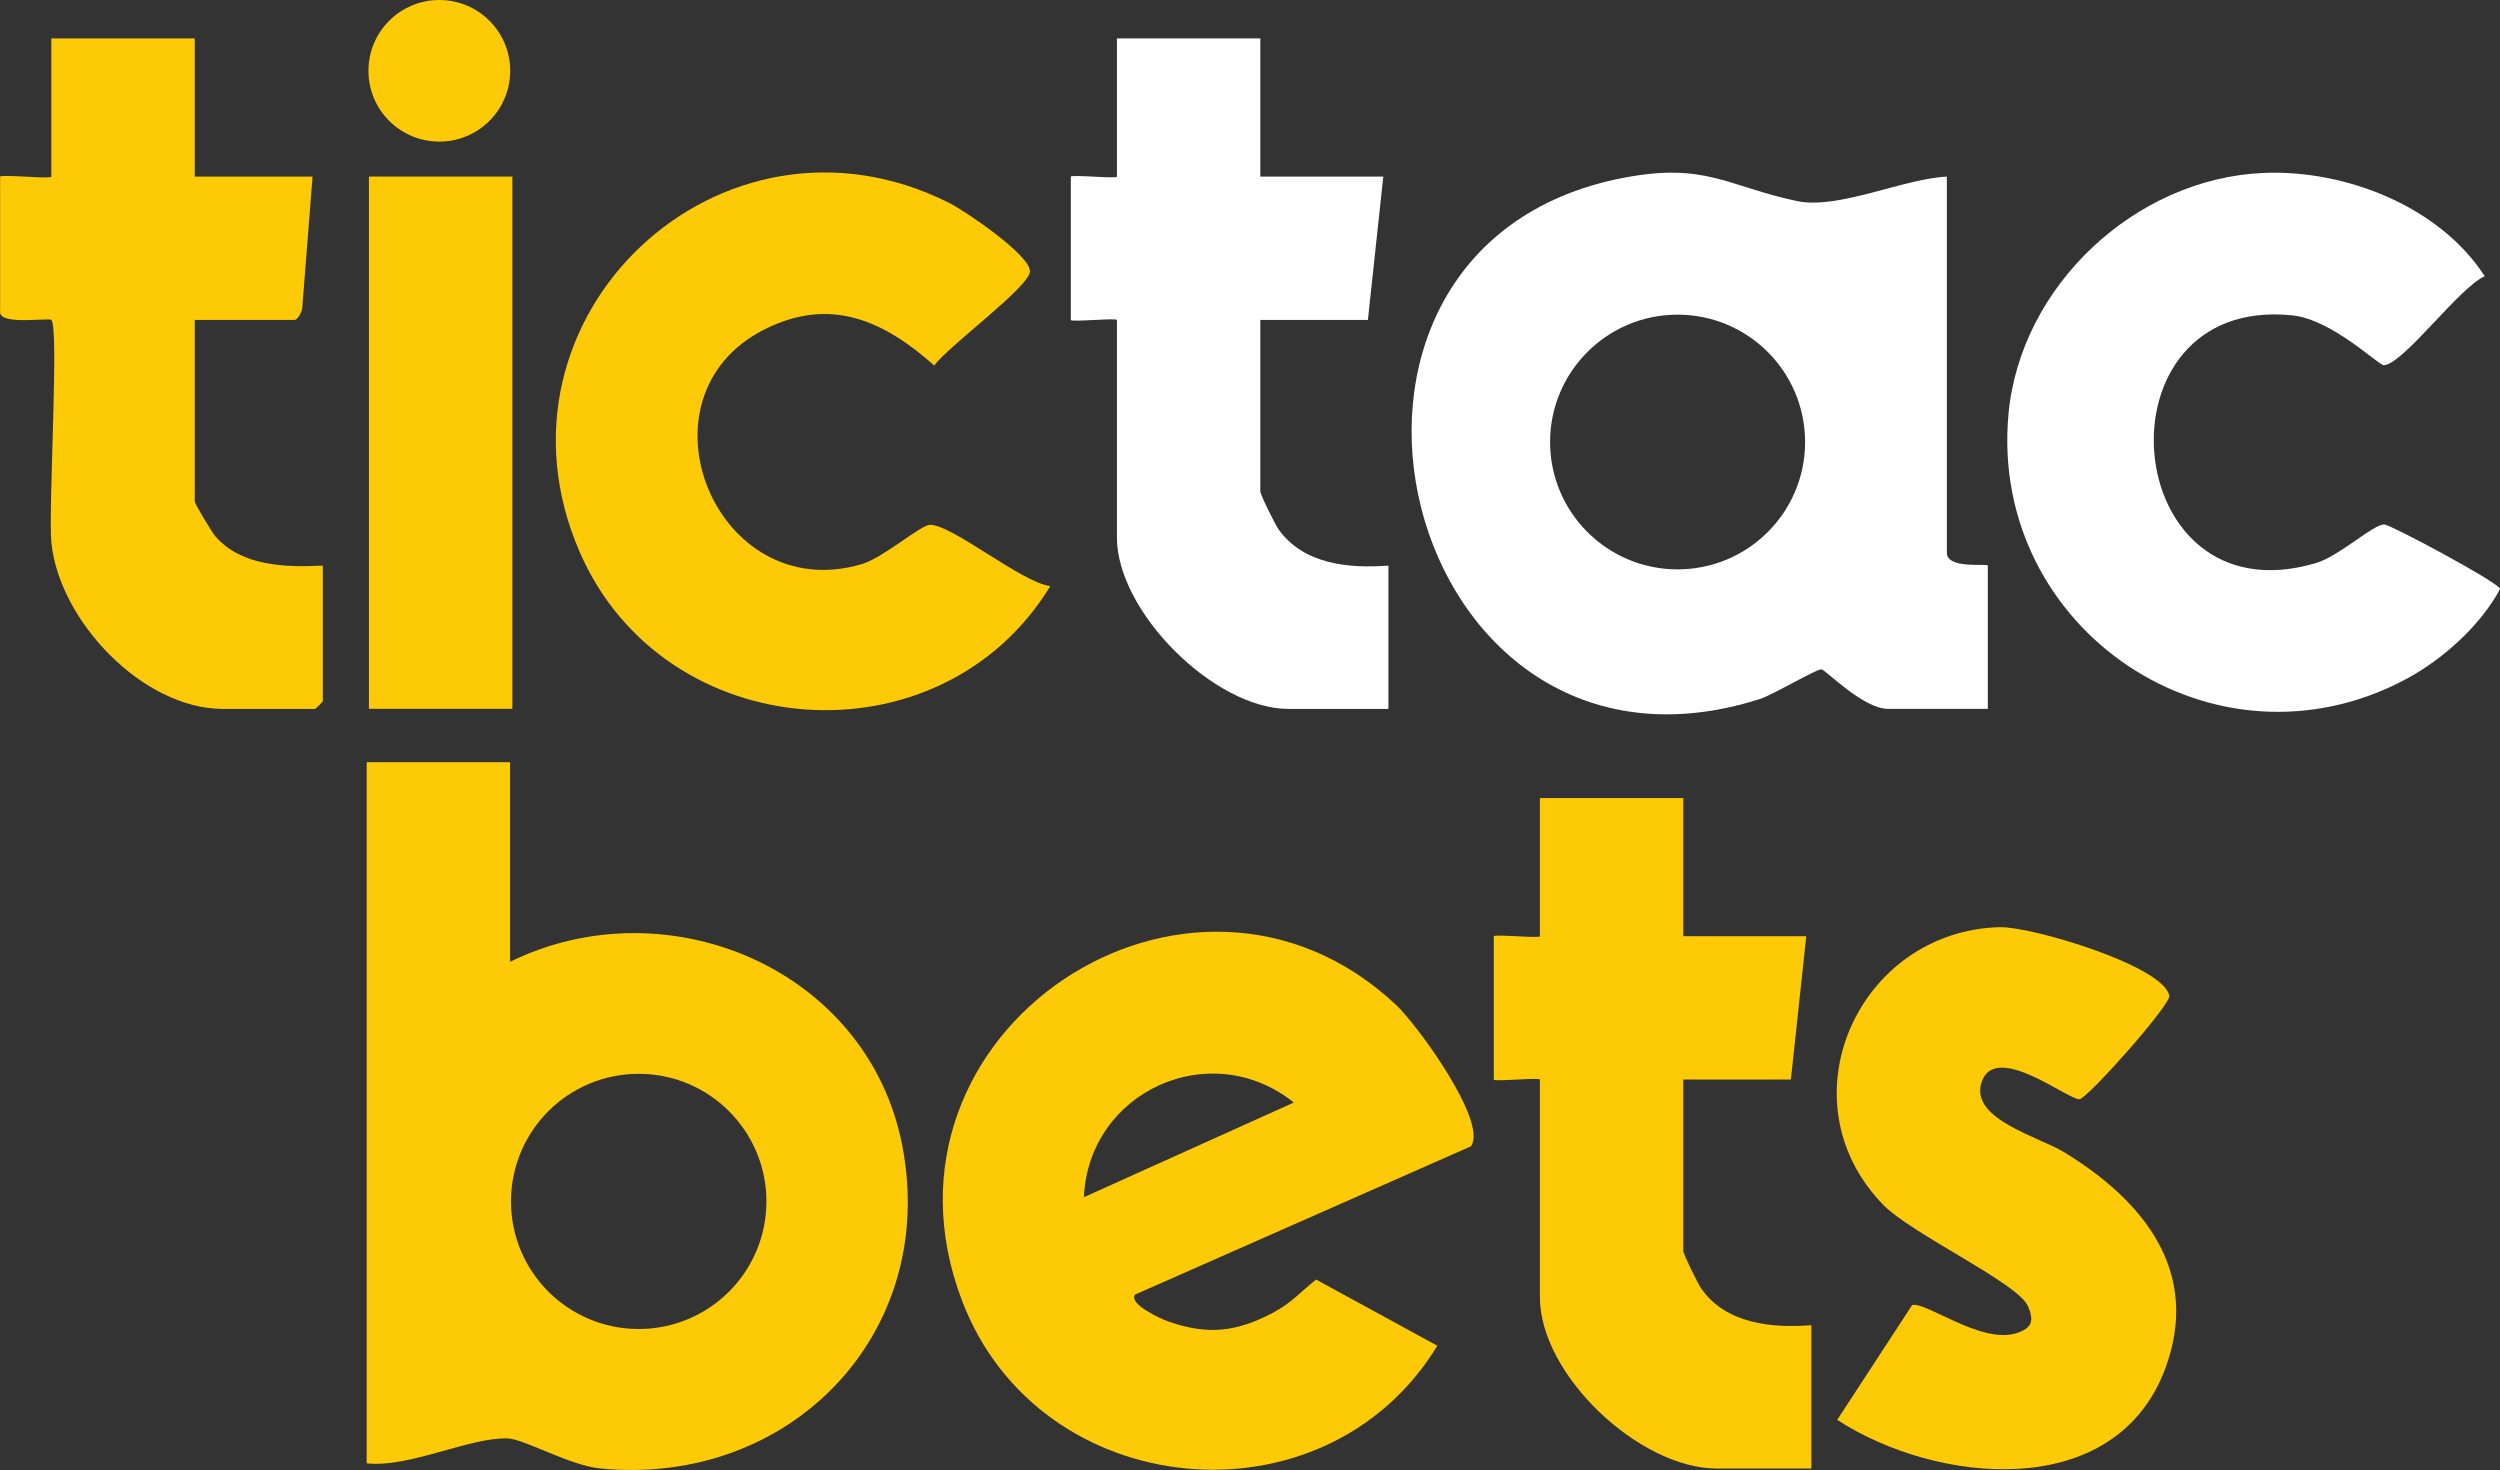
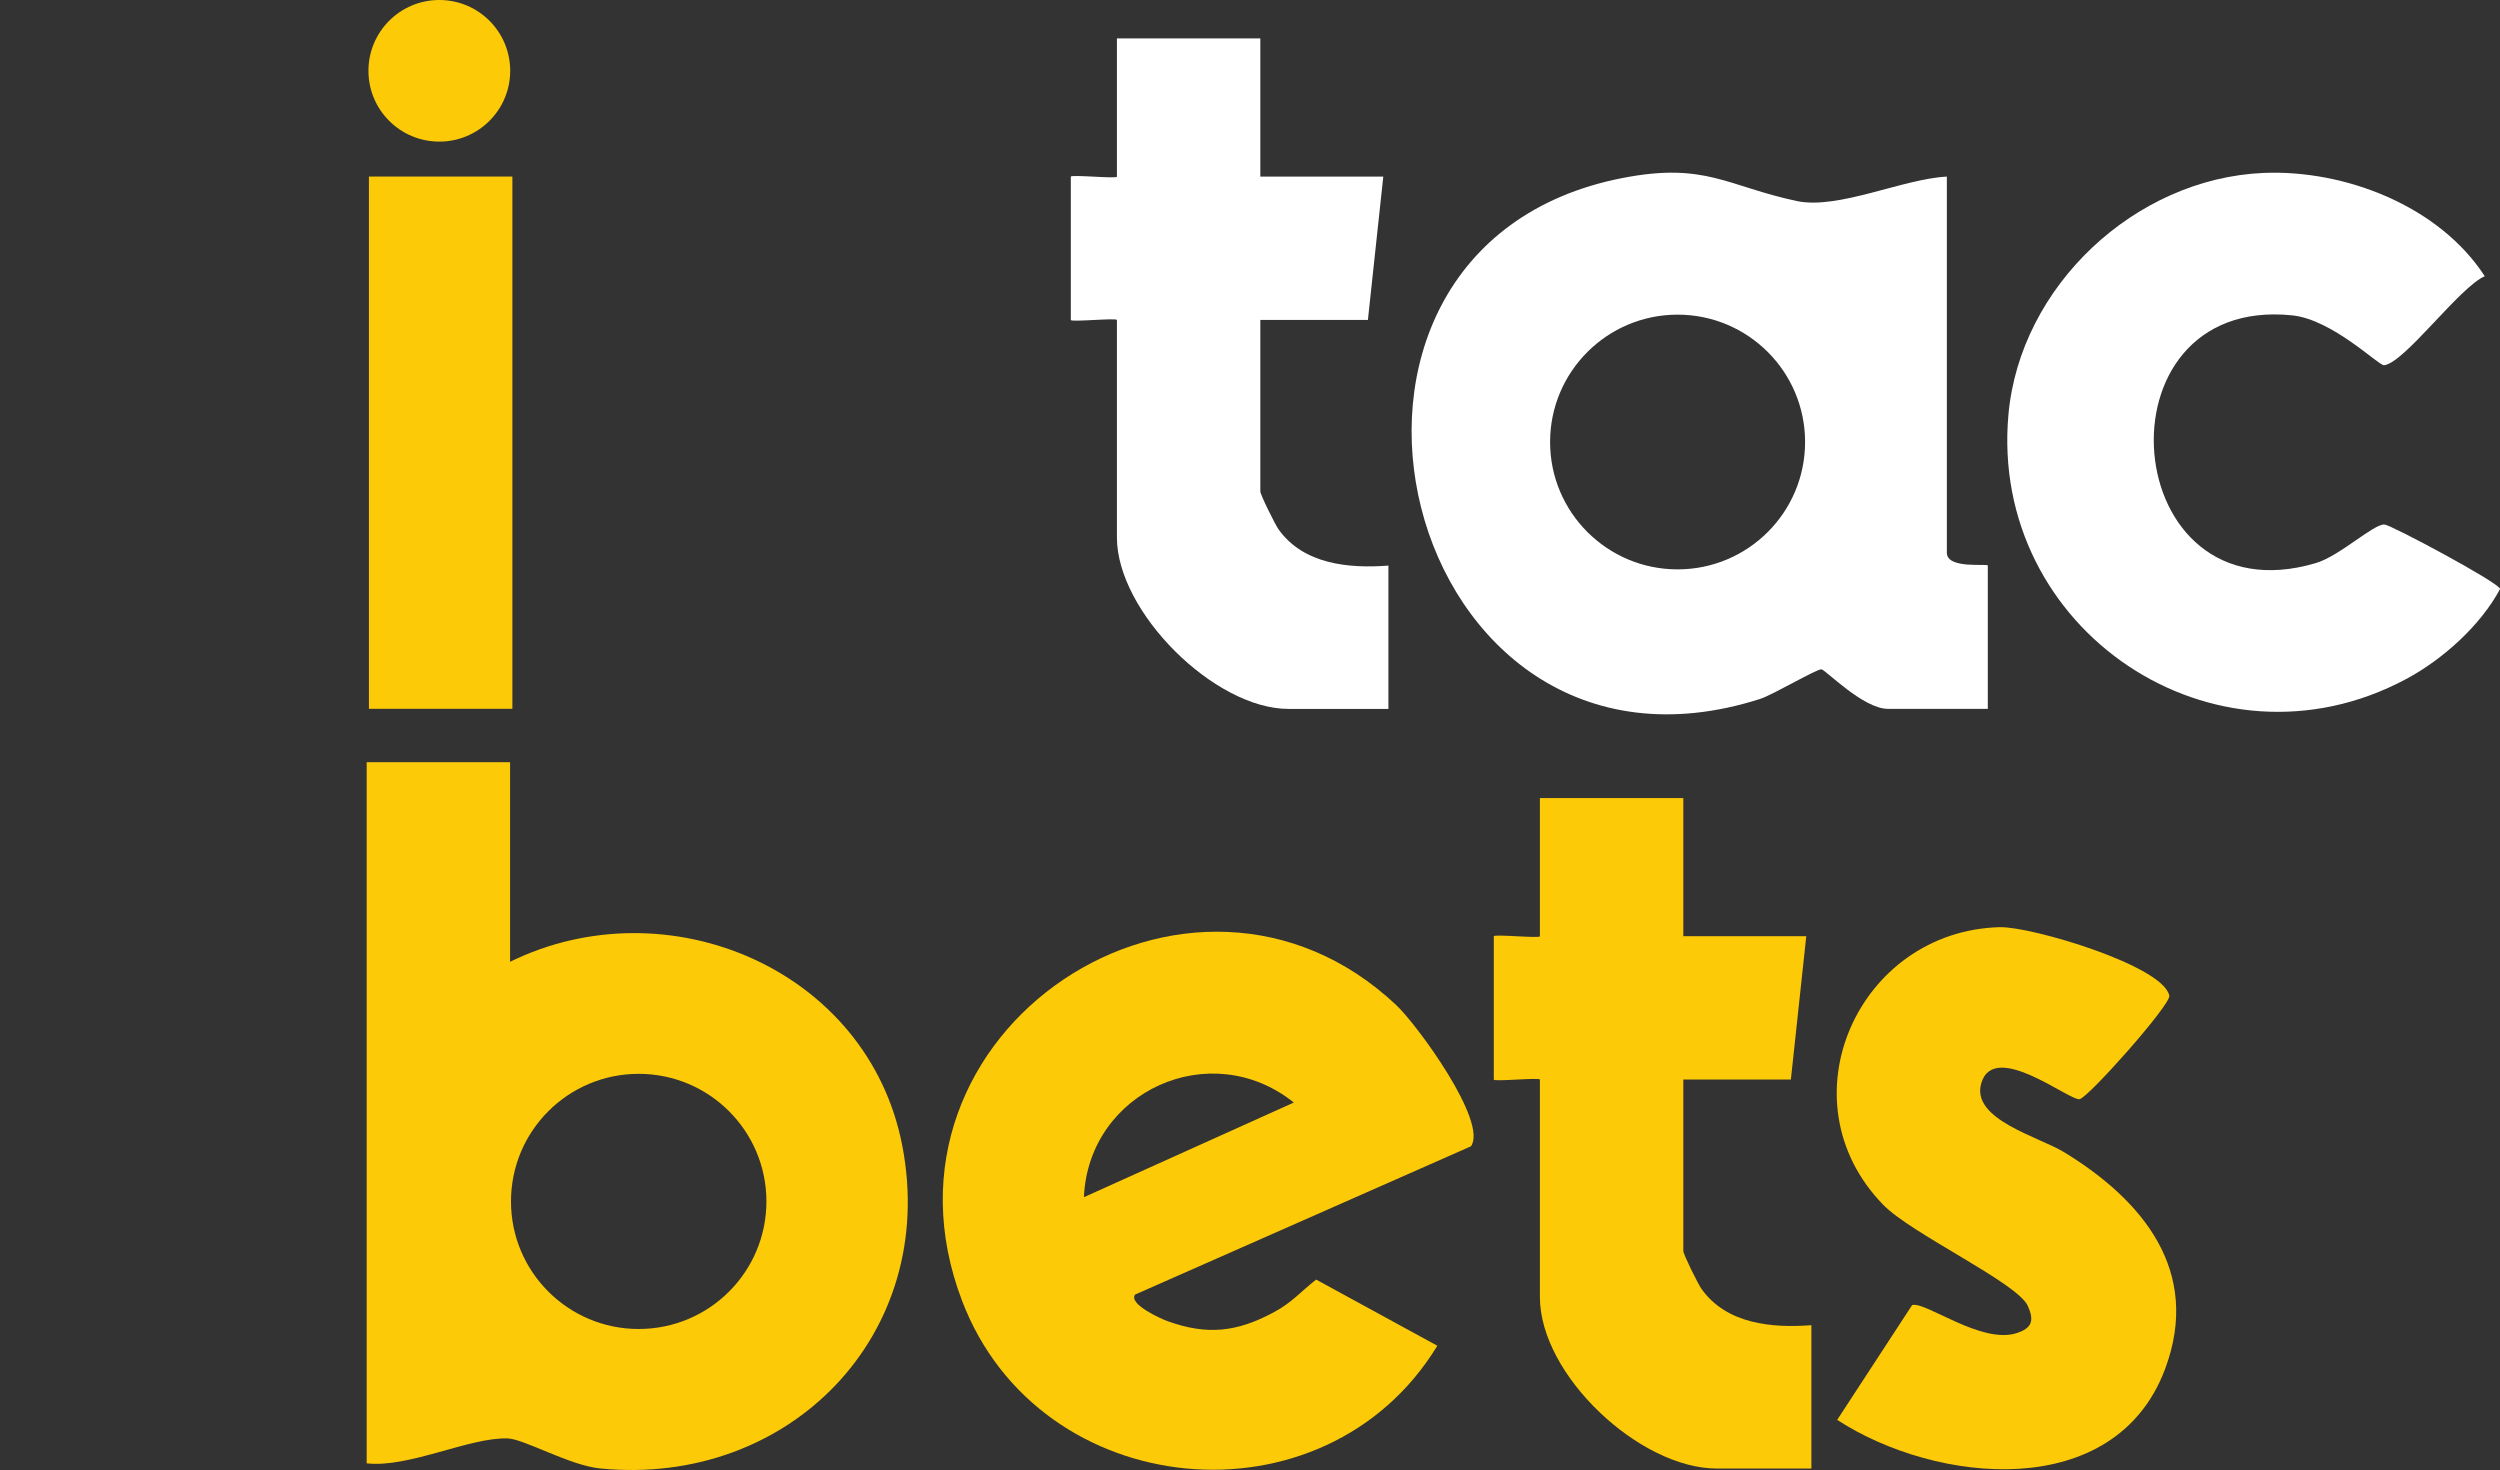
<svg xmlns="http://www.w3.org/2000/svg" width="250" height="147" viewBox="0 0 250 147" fill="none">
  <rect x="0" y="0" width="250" height="147" fill="#333333" stroke="none" />
  <path d="M51.008 76.217V96.178C66.744 88.457 86.822 96.909 90.23 114.576C93.872 133.449 78.917 148.736 59.982 146.841C56.959 146.537 52.429 143.907 50.779 143.843C46.981 143.704 40.876 146.815 36.667 146.334V76.222H51.014L51.008 76.217ZM76.641 120.141C76.641 113.098 70.926 107.383 63.87 107.383C56.814 107.383 51.099 113.092 51.099 120.141C51.099 127.19 56.814 132.899 63.87 132.899C70.926 132.899 76.641 127.19 76.641 120.141Z" fill="#FCCA07" />
  <path d="M168.331 79.802V93.621H180.627L179.088 107.953H168.331V125.097C168.331 125.428 169.794 128.39 170.158 128.902C172.647 132.397 177.187 132.824 181.139 132.519V146.851H171.664C163.967 146.851 153.989 137.514 153.989 129.707V107.959C153.989 107.729 149.38 108.188 149.38 107.959V93.627C149.38 93.397 153.989 93.856 153.989 93.627V79.807H168.336L168.331 79.802Z" fill="#FCCA07" />
  <path d="M113.512 129.452C112.807 130.412 116.124 131.89 116.733 132.109C120.718 133.544 123.661 133.214 127.346 131.245C129.21 130.252 130.049 129.18 131.614 127.958L143.733 134.574C132.511 153.02 103.946 150.363 96.212 130.092C85.908 103.104 119.126 81.189 139.642 100.526C141.72 102.485 148.813 112.185 147.098 114.629L113.507 129.457L113.512 129.452ZM108.39 119.719L129.381 110.254C121.044 103.584 108.86 109.138 108.39 119.719Z" fill="#FCCA07" />
  <path d="M200.004 92.72C203.118 92.64 216.343 96.562 216.931 99.571C217.102 100.452 208.85 109.747 207.958 109.917C206.953 110.11 199.406 103.995 198.13 108.311C197.056 111.934 203.866 113.669 206.398 115.211C214.255 120.002 220.168 127.099 216.514 136.885C211.515 150.267 193.643 148.442 183.719 141.986L191.213 130.508C192.548 130.113 198.114 134.446 201.65 133.315C203.236 132.808 203.423 132.04 202.787 130.599C201.767 128.294 191.149 123.39 188.318 120.477C178.164 110.035 185.829 93.072 200.004 92.715V92.72Z" fill="#FCCA07" />
  <path d="M194.685 17.655V55.273C194.685 56.948 198.781 56.324 198.781 56.553V70.885H188.793C186.309 70.885 182.533 66.958 182.143 66.932C181.657 66.894 177.288 69.482 176.011 69.893C139.984 81.418 126.236 24.79 162.284 17.794C170.531 16.194 172.716 18.621 179.681 20.105C183.804 20.985 190.342 17.869 194.679 17.661L194.685 17.655ZM180.509 44.201C180.509 37.169 174.799 31.465 167.759 31.465C160.719 31.465 155.009 37.169 155.009 44.201C155.009 51.234 160.719 56.938 167.759 56.938C174.799 56.938 180.509 51.234 180.509 44.201Z" fill="white" />
-   <path d="M226.348 17.293C234.51 16.946 243.937 20.612 248.477 27.623C245.967 28.69 240.406 36.347 238.398 36.523C237.869 36.571 233.244 31.945 229.211 31.534C209.149 29.485 211.745 62.188 231.583 56.308C233.981 55.599 237.346 52.387 238.446 52.451C239.108 52.488 249.871 58.245 250.01 58.891C248.066 62.541 244.268 65.95 240.625 67.898C221.445 78.18 198.915 62.946 200.843 41.464C201.992 28.637 213.486 17.843 226.353 17.293H226.348Z" fill="white" />
-   <path d="M105.031 58.608C94.049 76.622 66.408 74.632 57.968 55.199C47.761 31.689 72.187 8.815 94.946 20.308C96.559 21.124 102.996 25.489 102.996 27.127C102.996 28.669 94.727 34.682 93.43 36.555C88.393 32.079 83.073 29.63 76.498 32.916C63.016 39.661 71.557 60.737 86.181 56.41C88.318 55.775 92.057 52.509 92.981 52.483C95.176 52.419 102.168 58.261 105.025 58.608H105.031Z" fill="#FCCA07" />
+   <path d="M226.348 17.293C234.51 16.946 243.937 20.612 248.477 27.623C245.967 28.69 240.406 36.347 238.398 36.523C237.869 36.571 233.244 31.945 229.211 31.534C209.149 29.485 211.745 62.188 231.583 56.308C233.981 55.599 237.346 52.387 238.446 52.451C239.108 52.488 249.871 58.245 250.01 58.891C248.066 62.541 244.268 65.95 240.625 67.898C221.445 78.18 198.915 62.946 200.843 41.464C201.992 28.637 213.486 17.843 226.353 17.293H226.348" fill="white" />
  <path d="M126.033 3.842V17.662H138.329L136.79 31.994H126.033V49.137C126.033 49.468 127.497 52.43 127.86 52.942C130.349 56.437 134.889 56.864 138.841 56.559V70.891H128.853C121.423 70.891 111.692 61.17 111.692 53.748V31.999C111.692 31.769 107.082 32.228 107.082 31.999V17.667C107.082 17.437 111.692 17.896 111.692 17.667V3.842H126.038H126.033Z" fill="white" />
-   <path d="M19.474 3.842V17.662H31.256L30.231 30.713C30.252 31.134 29.75 31.994 29.462 31.994H19.474V50.162C19.474 50.365 21.209 53.251 21.514 53.609C24.137 56.639 28.559 56.746 32.282 56.559V70.123C32.282 70.176 31.566 70.891 31.513 70.891H22.294C14.282 70.891 5.917 62.093 5.137 54.254C4.817 51.005 5.923 32.783 5.137 31.994C4.897 31.753 0.01 32.543 0.01 31.23V17.667C0.01 17.411 5.132 17.923 5.132 17.667V3.842H19.479H19.474Z" fill="#FCCA07" />
  <path d="M51.238 17.656H36.892V70.881H51.238V17.656Z" fill="#FCCA07" />
  <path d="M43.932 14.161C47.846 14.161 51.02 10.991 51.02 7.081C51.02 3.17 47.846 0 43.932 0C40.017 0 36.844 3.17 36.844 7.081C36.844 10.991 40.017 14.161 43.932 14.161Z" fill="#FCCA07" />
</svg>